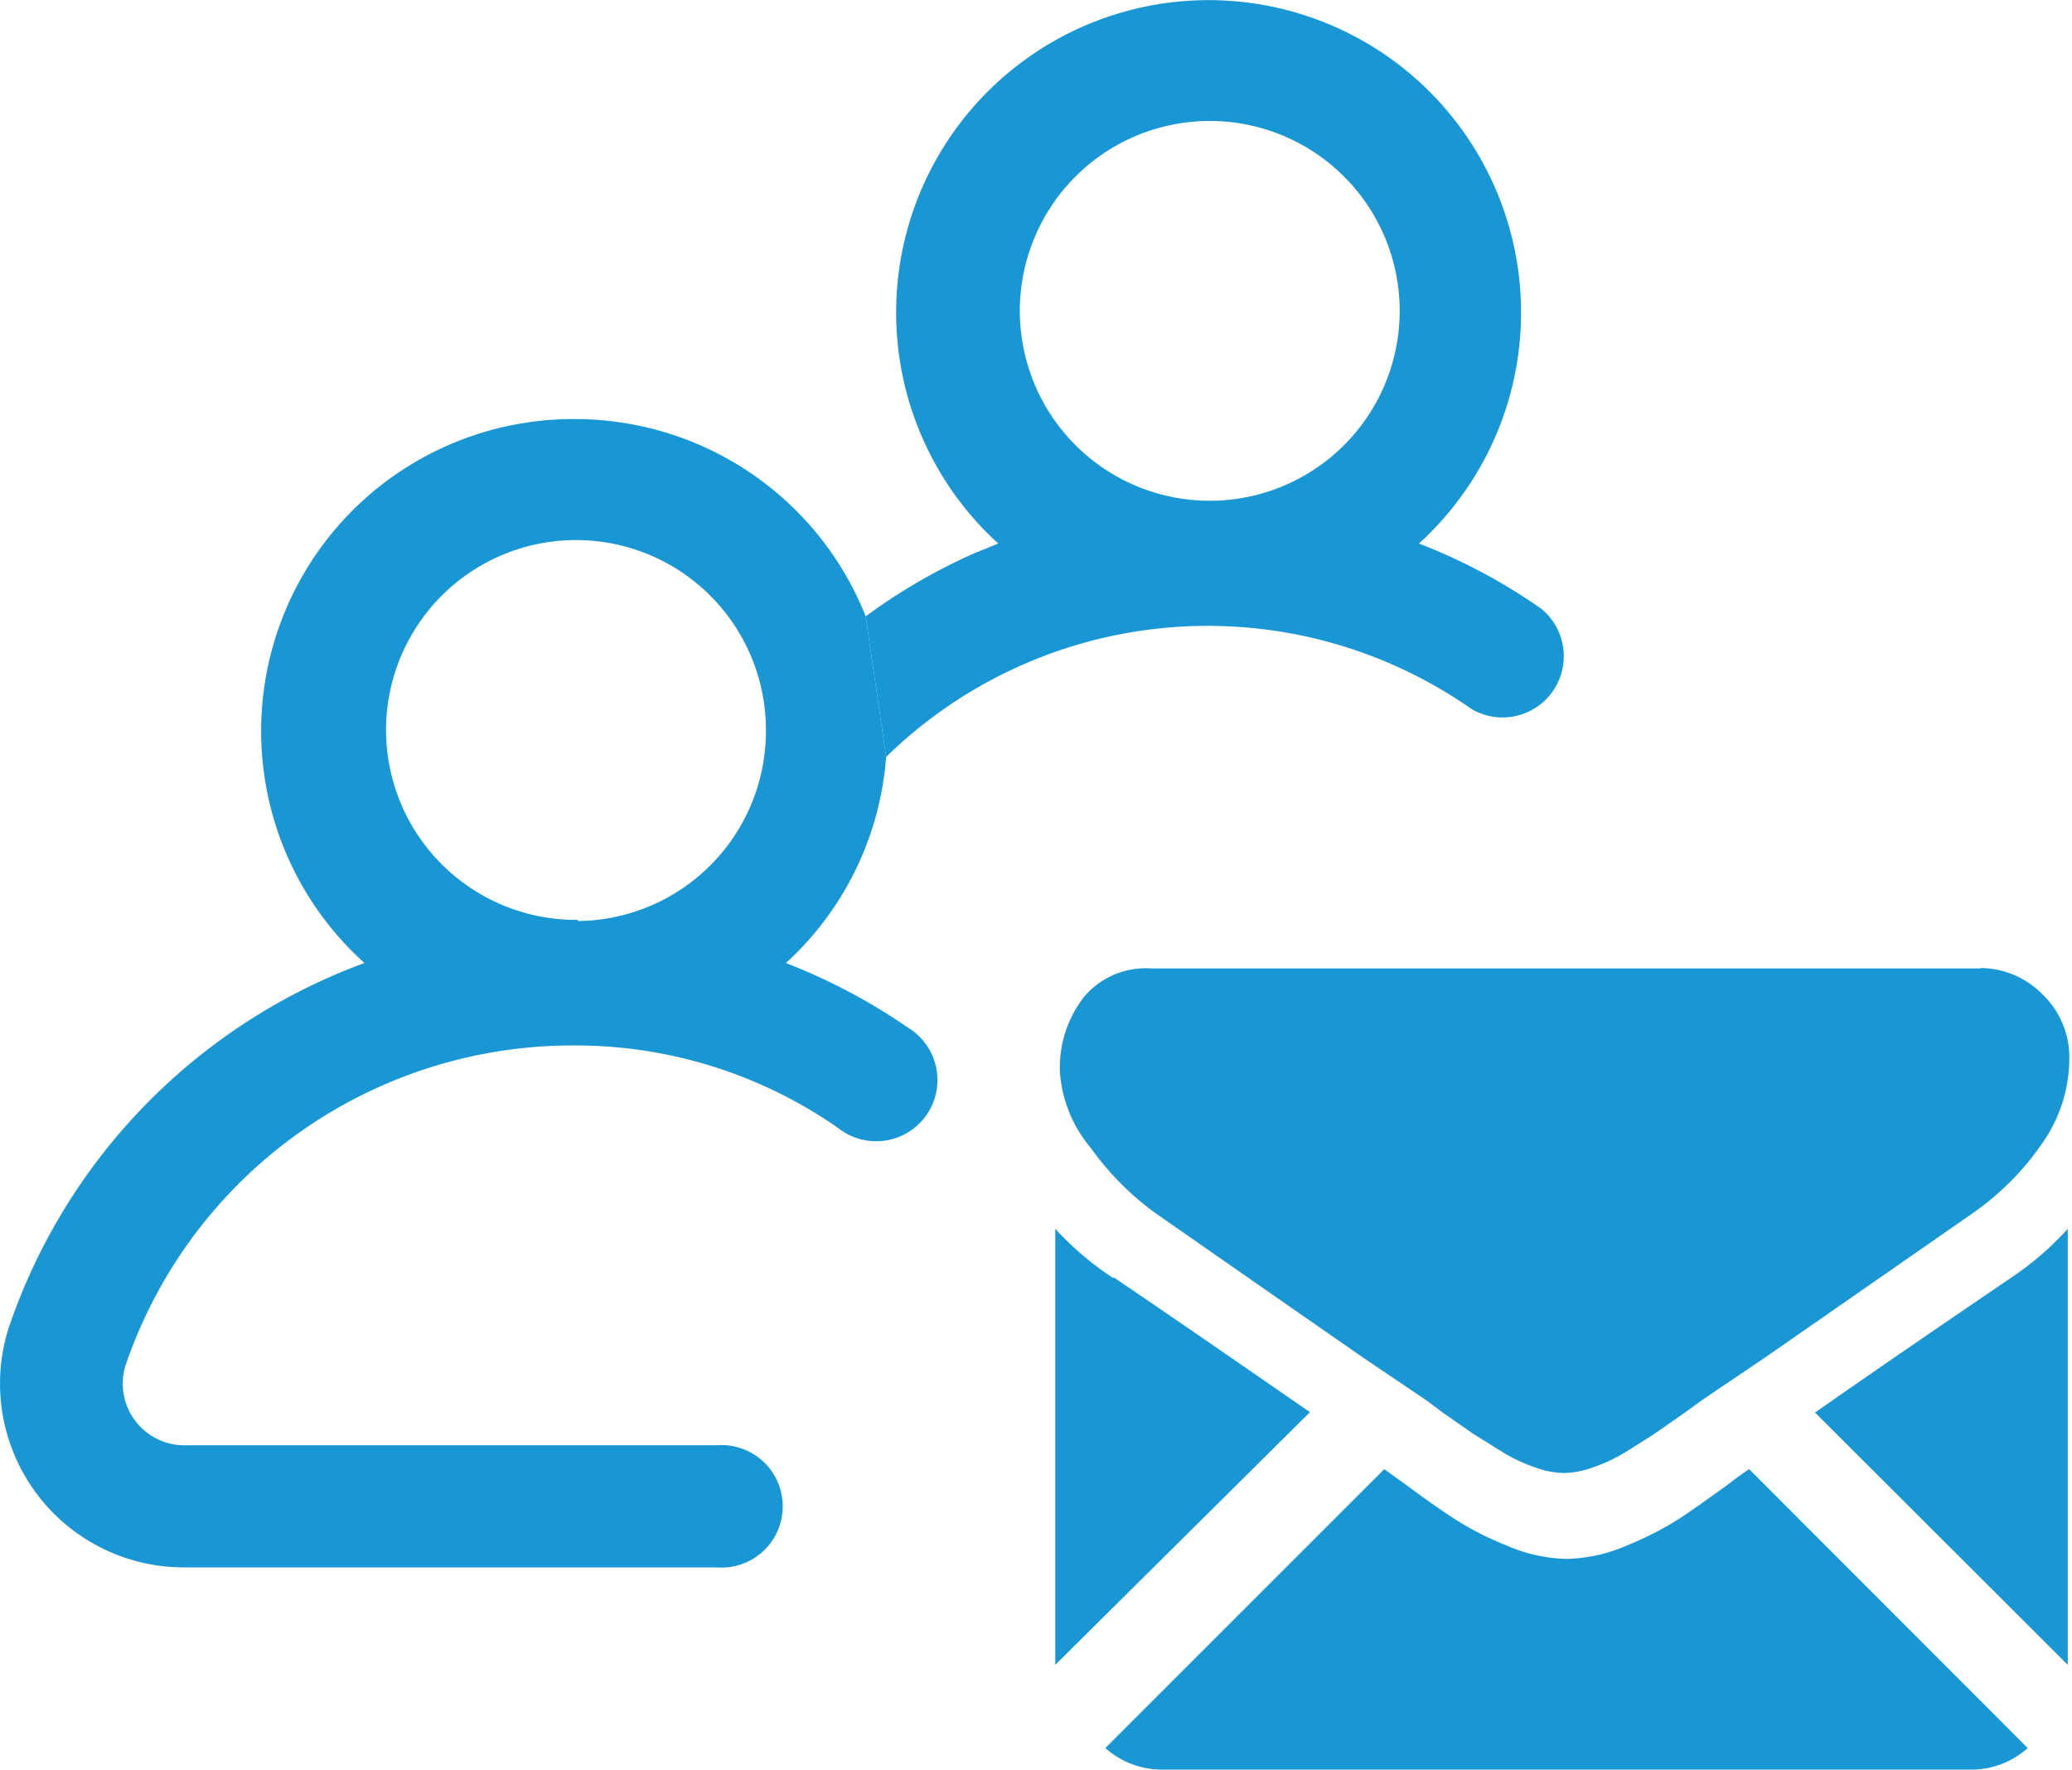
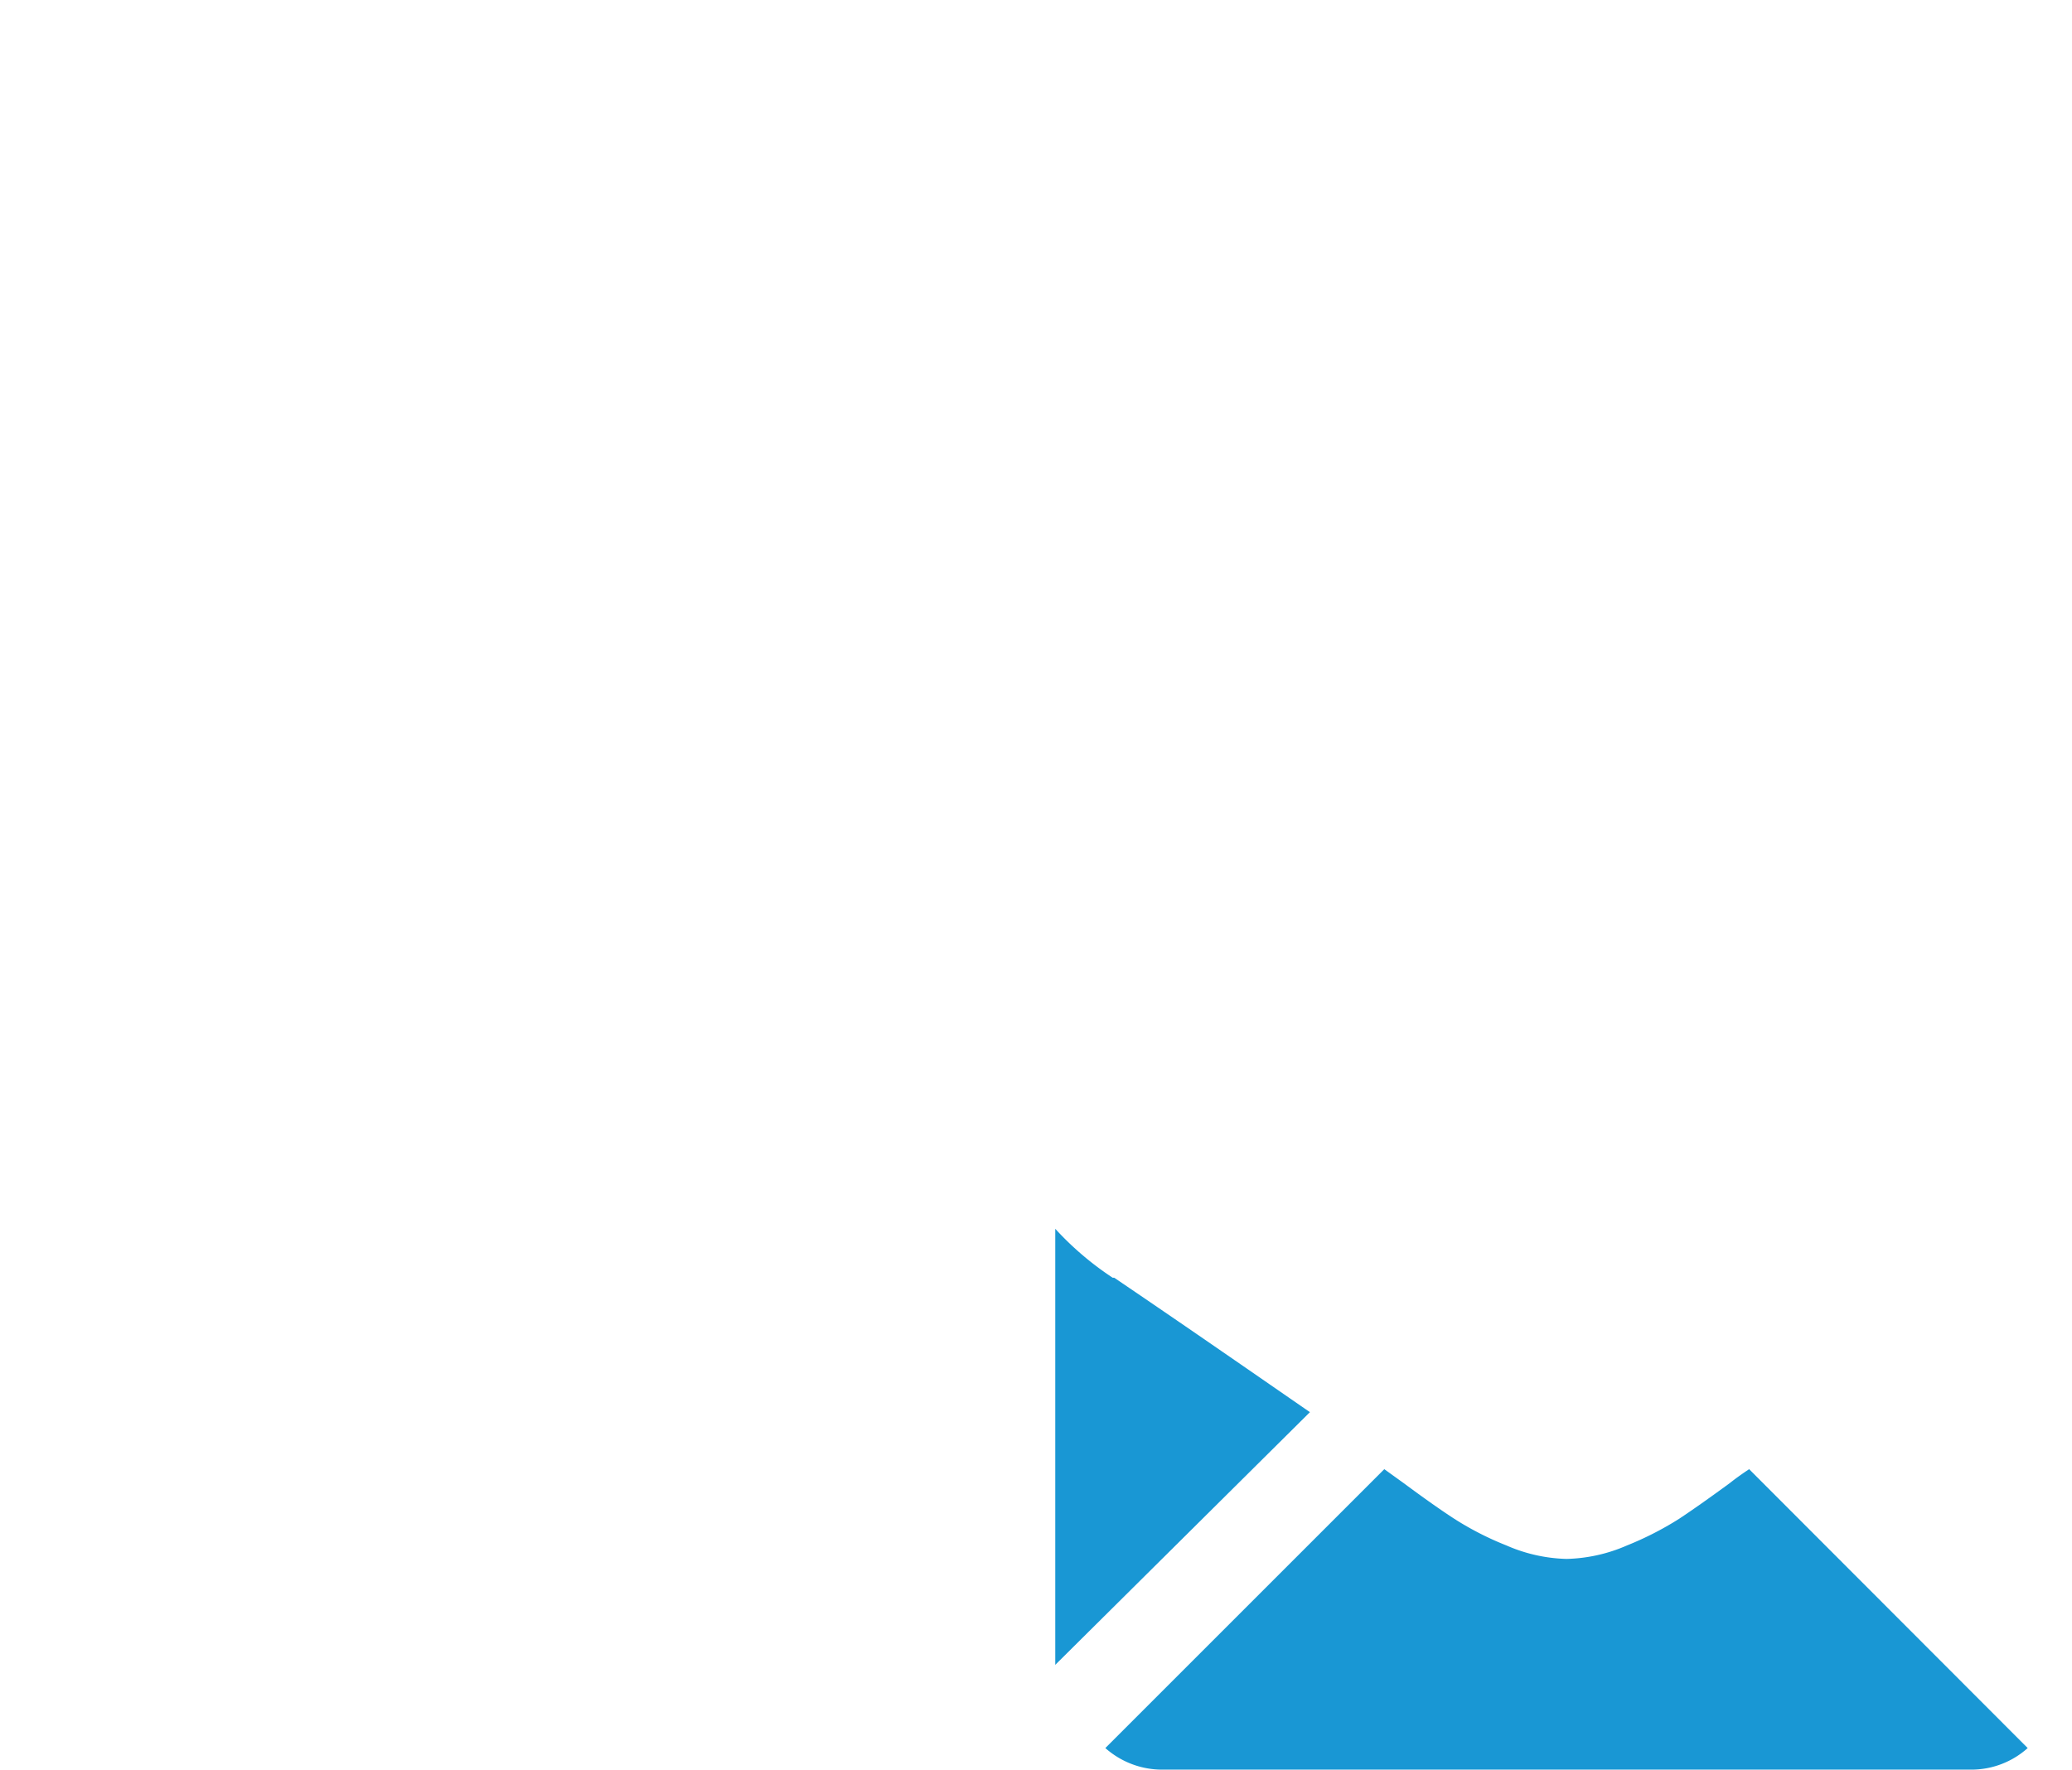
<svg xmlns="http://www.w3.org/2000/svg" id="Layer_1" data-name="Layer 1" viewBox="0 0 53.78 45.94">
  <defs>
    <style>.cls-1{fill:none;}.cls-2{fill:#1997d4;}.cls-3{fill:#1897d4;}</style>
  </defs>
  <circle class="cls-1" cx="31.4" cy="8.11" r="4.93" />
  <circle class="cls-1" cx="14.95" cy="18.99" r="4.93" transform="translate(-6.19 30.7) rotate(-80.78)" />
-   <path class="cls-2" d="M40,15.8a14.89,14.89,0,0,0-3.17-1.69,8.11,8.11,0,1,0-10.92,0l-.66.27A15,15,0,0,0,22.47,16L23,19.65A11.94,11.94,0,0,1,38.2,18.41,1.59,1.59,0,0,0,40,15.8ZM31.4,13a4.93,4.93,0,1,1,4.93-4.92A4.93,4.93,0,0,1,31.4,13Z" />
-   <path class="cls-3" d="M15,10.88A8.1,8.1,0,0,0,9.46,25,15.33,15.33,0,0,0,.23,34.46a4.77,4.77,0,0,0,4.54,6.23H18.6a1.59,1.59,0,1,0,0-3.17H4.77a1.6,1.6,0,0,1-1.51-2.08,12.26,12.26,0,0,1,11.65-8.3,11.92,11.92,0,0,1,6.84,2.14,1.59,1.59,0,1,0,1.82-2.6A15.39,15.39,0,0,0,20.4,25,8.07,8.07,0,0,0,23,19.65L22.47,16A8.12,8.12,0,0,0,15,10.88Zm0,13A4.93,4.93,0,1,1,19.88,19,4.93,4.93,0,0,1,15,23.91Z" />
  <path class="cls-2" d="M51.14,45.94a2.19,2.19,0,0,0,1.49-.56L45.4,38.14c-.18.12-.35.24-.5.36q-.82.6-1.32.93a8.33,8.33,0,0,1-1.35.69,4.15,4.15,0,0,1-1.57.35h0a4.14,4.14,0,0,1-1.56-.35,7.93,7.93,0,0,1-1.35-.69q-.51-.33-1.32-.93l-.5-.36-7.24,7.24a2.22,2.22,0,0,0,1.5.56Zm.3,0" />
  <path class="cls-2" d="M28.88,33.17a7.94,7.94,0,0,1-1.49-1.27V43.22L34,36.66c-1.32-.91-3-2.08-5.08-3.49Zm.11,0" />
-   <path class="cls-2" d="M52.2,33.17c-2,1.36-3.69,2.52-5.09,3.5l6.56,6.55V31.9a7.91,7.91,0,0,1-1.47,1.27Zm.12,0" />
-   <path class="cls-2" d="M51.44,25.14H29.86a2.09,2.09,0,0,0-1.74.76,3,3,0,0,0-.61,1.91,3.43,3.43,0,0,0,.81,2A7.36,7.36,0,0,0,30,31.5l3,2.09,2.36,1.64,1.48,1,.22.15.4.3.79.55.77.48a4.41,4.41,0,0,0,.84.39,2.34,2.34,0,0,0,.73.14h0a2.34,2.34,0,0,0,.74-.14,4.41,4.41,0,0,0,.84-.39l.76-.48.79-.55.41-.3.22-.15,1.48-1,5.38-3.74a7.12,7.12,0,0,0,1.79-1.8,3.84,3.84,0,0,0,.71-2.21,2.26,2.26,0,0,0-.69-1.66,2.28,2.28,0,0,0-1.65-.69Zm0,.1" />
</svg>